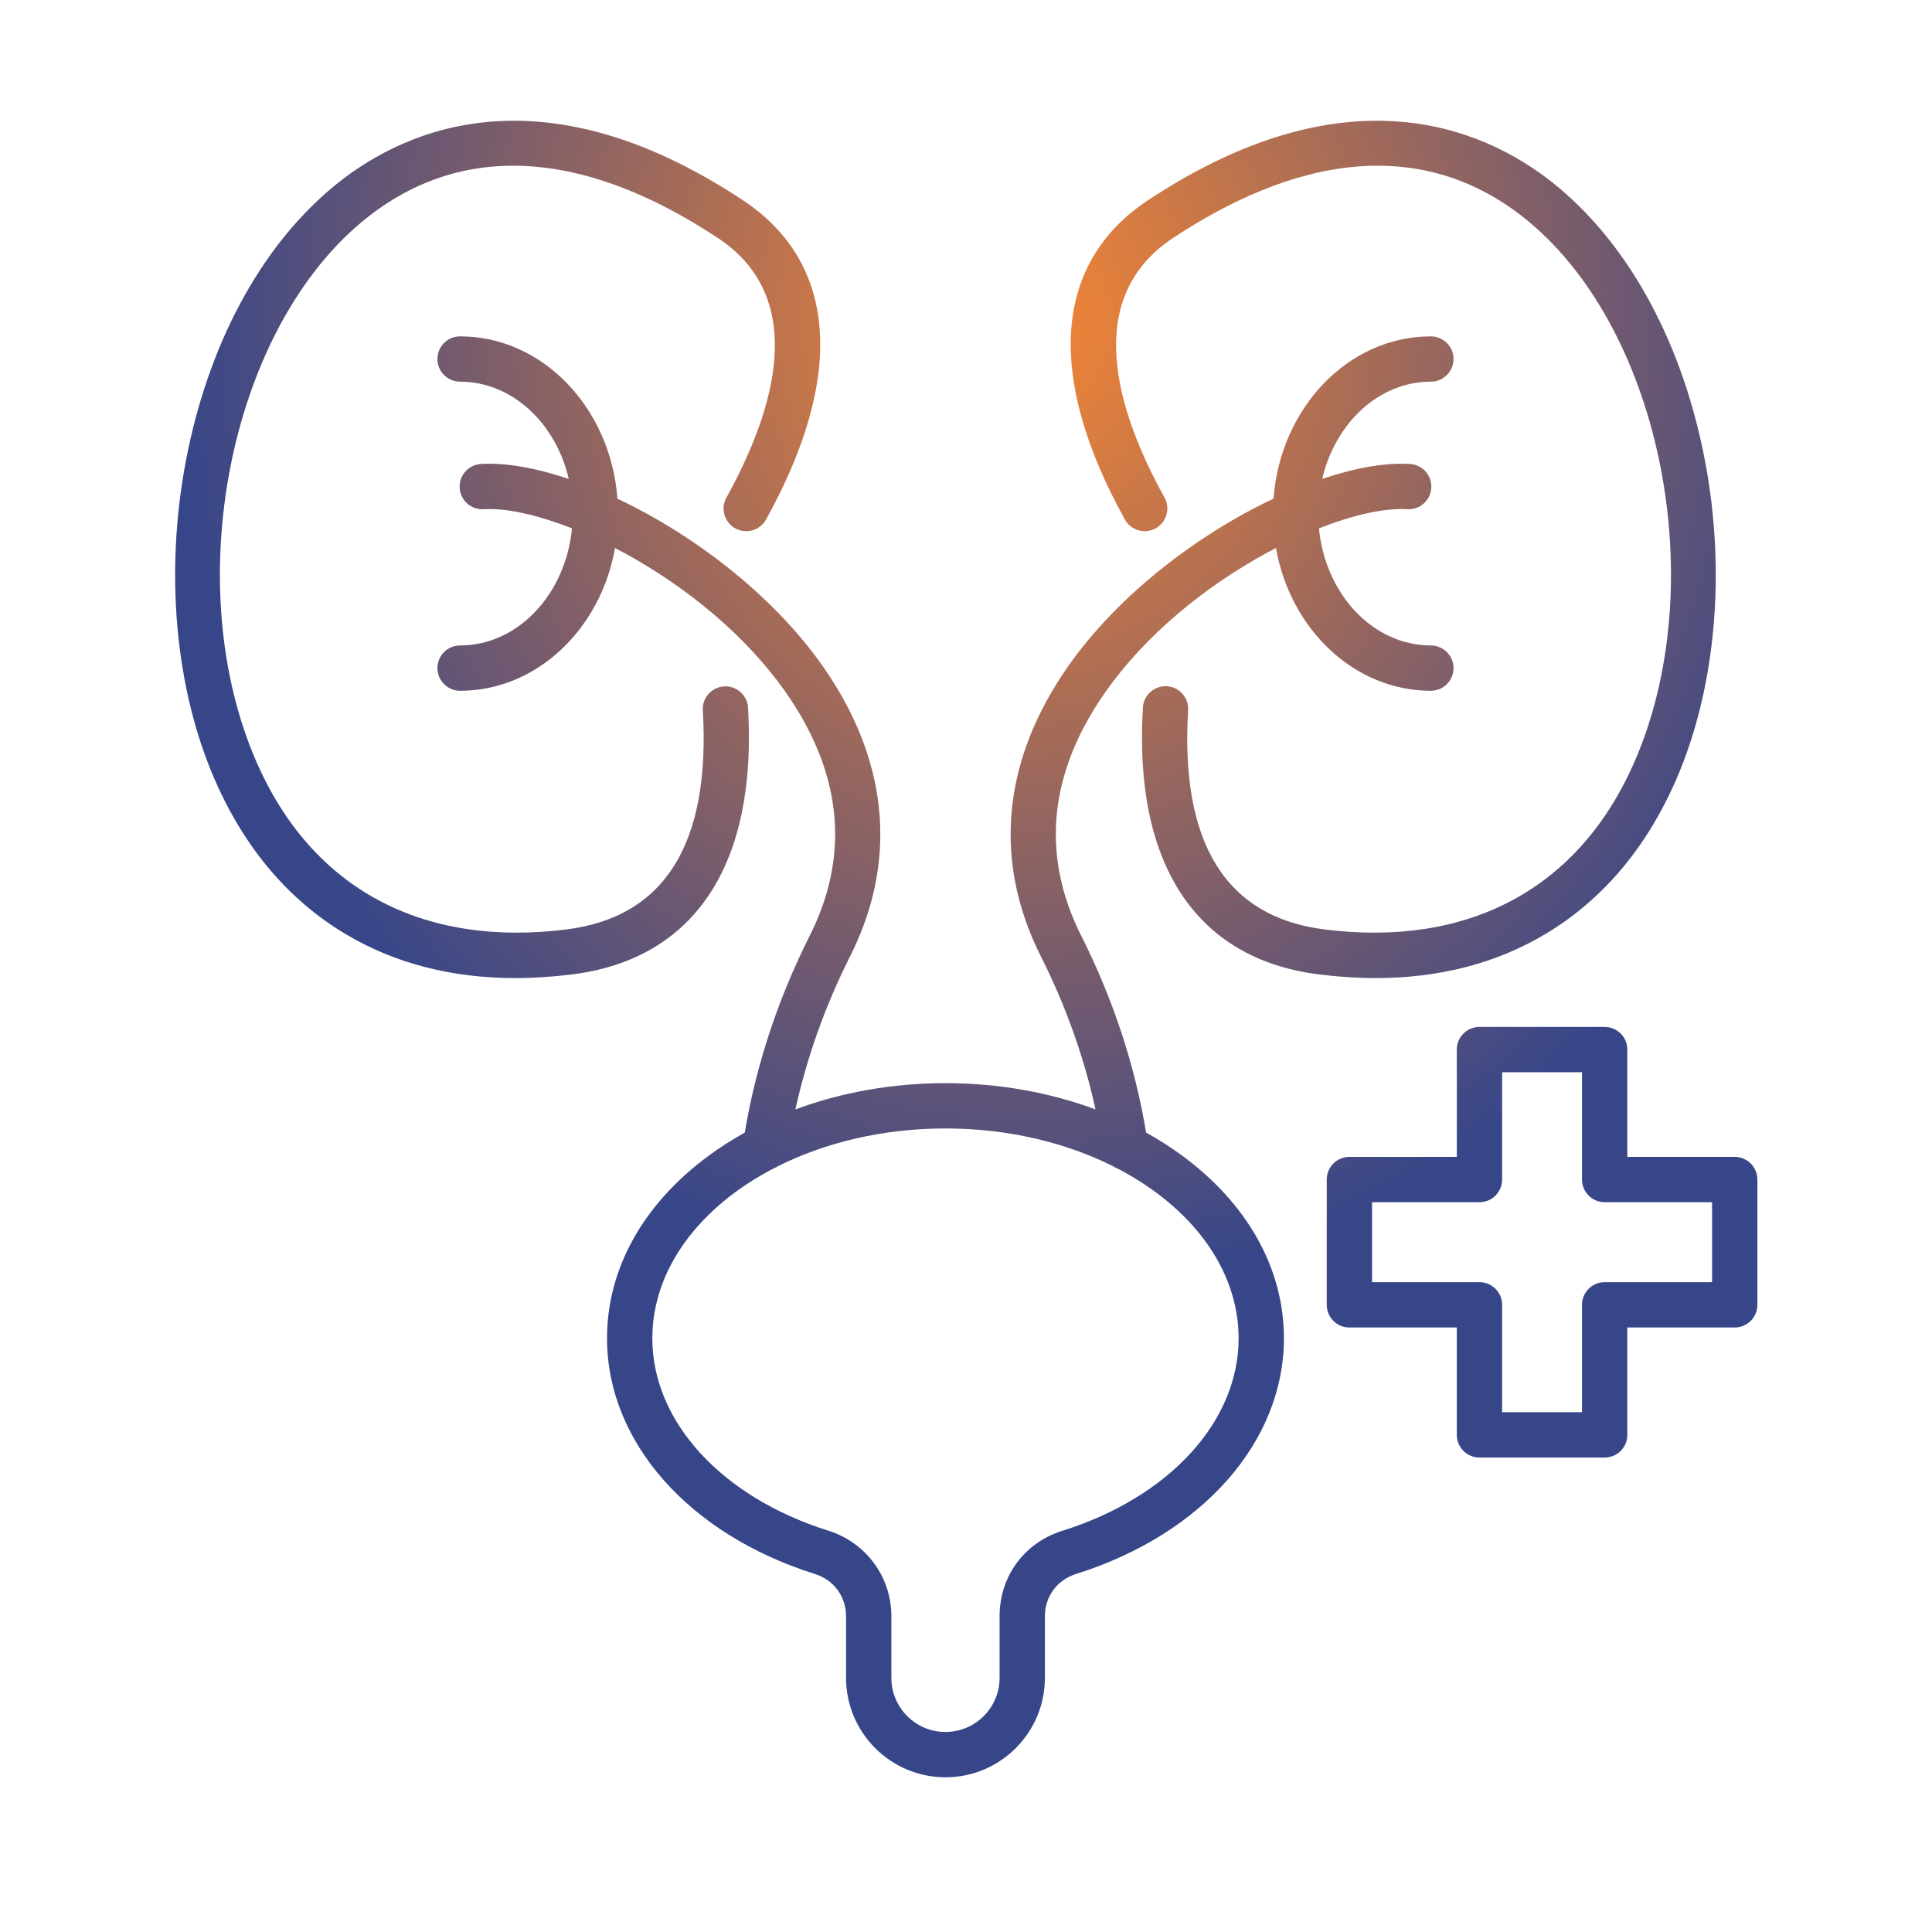
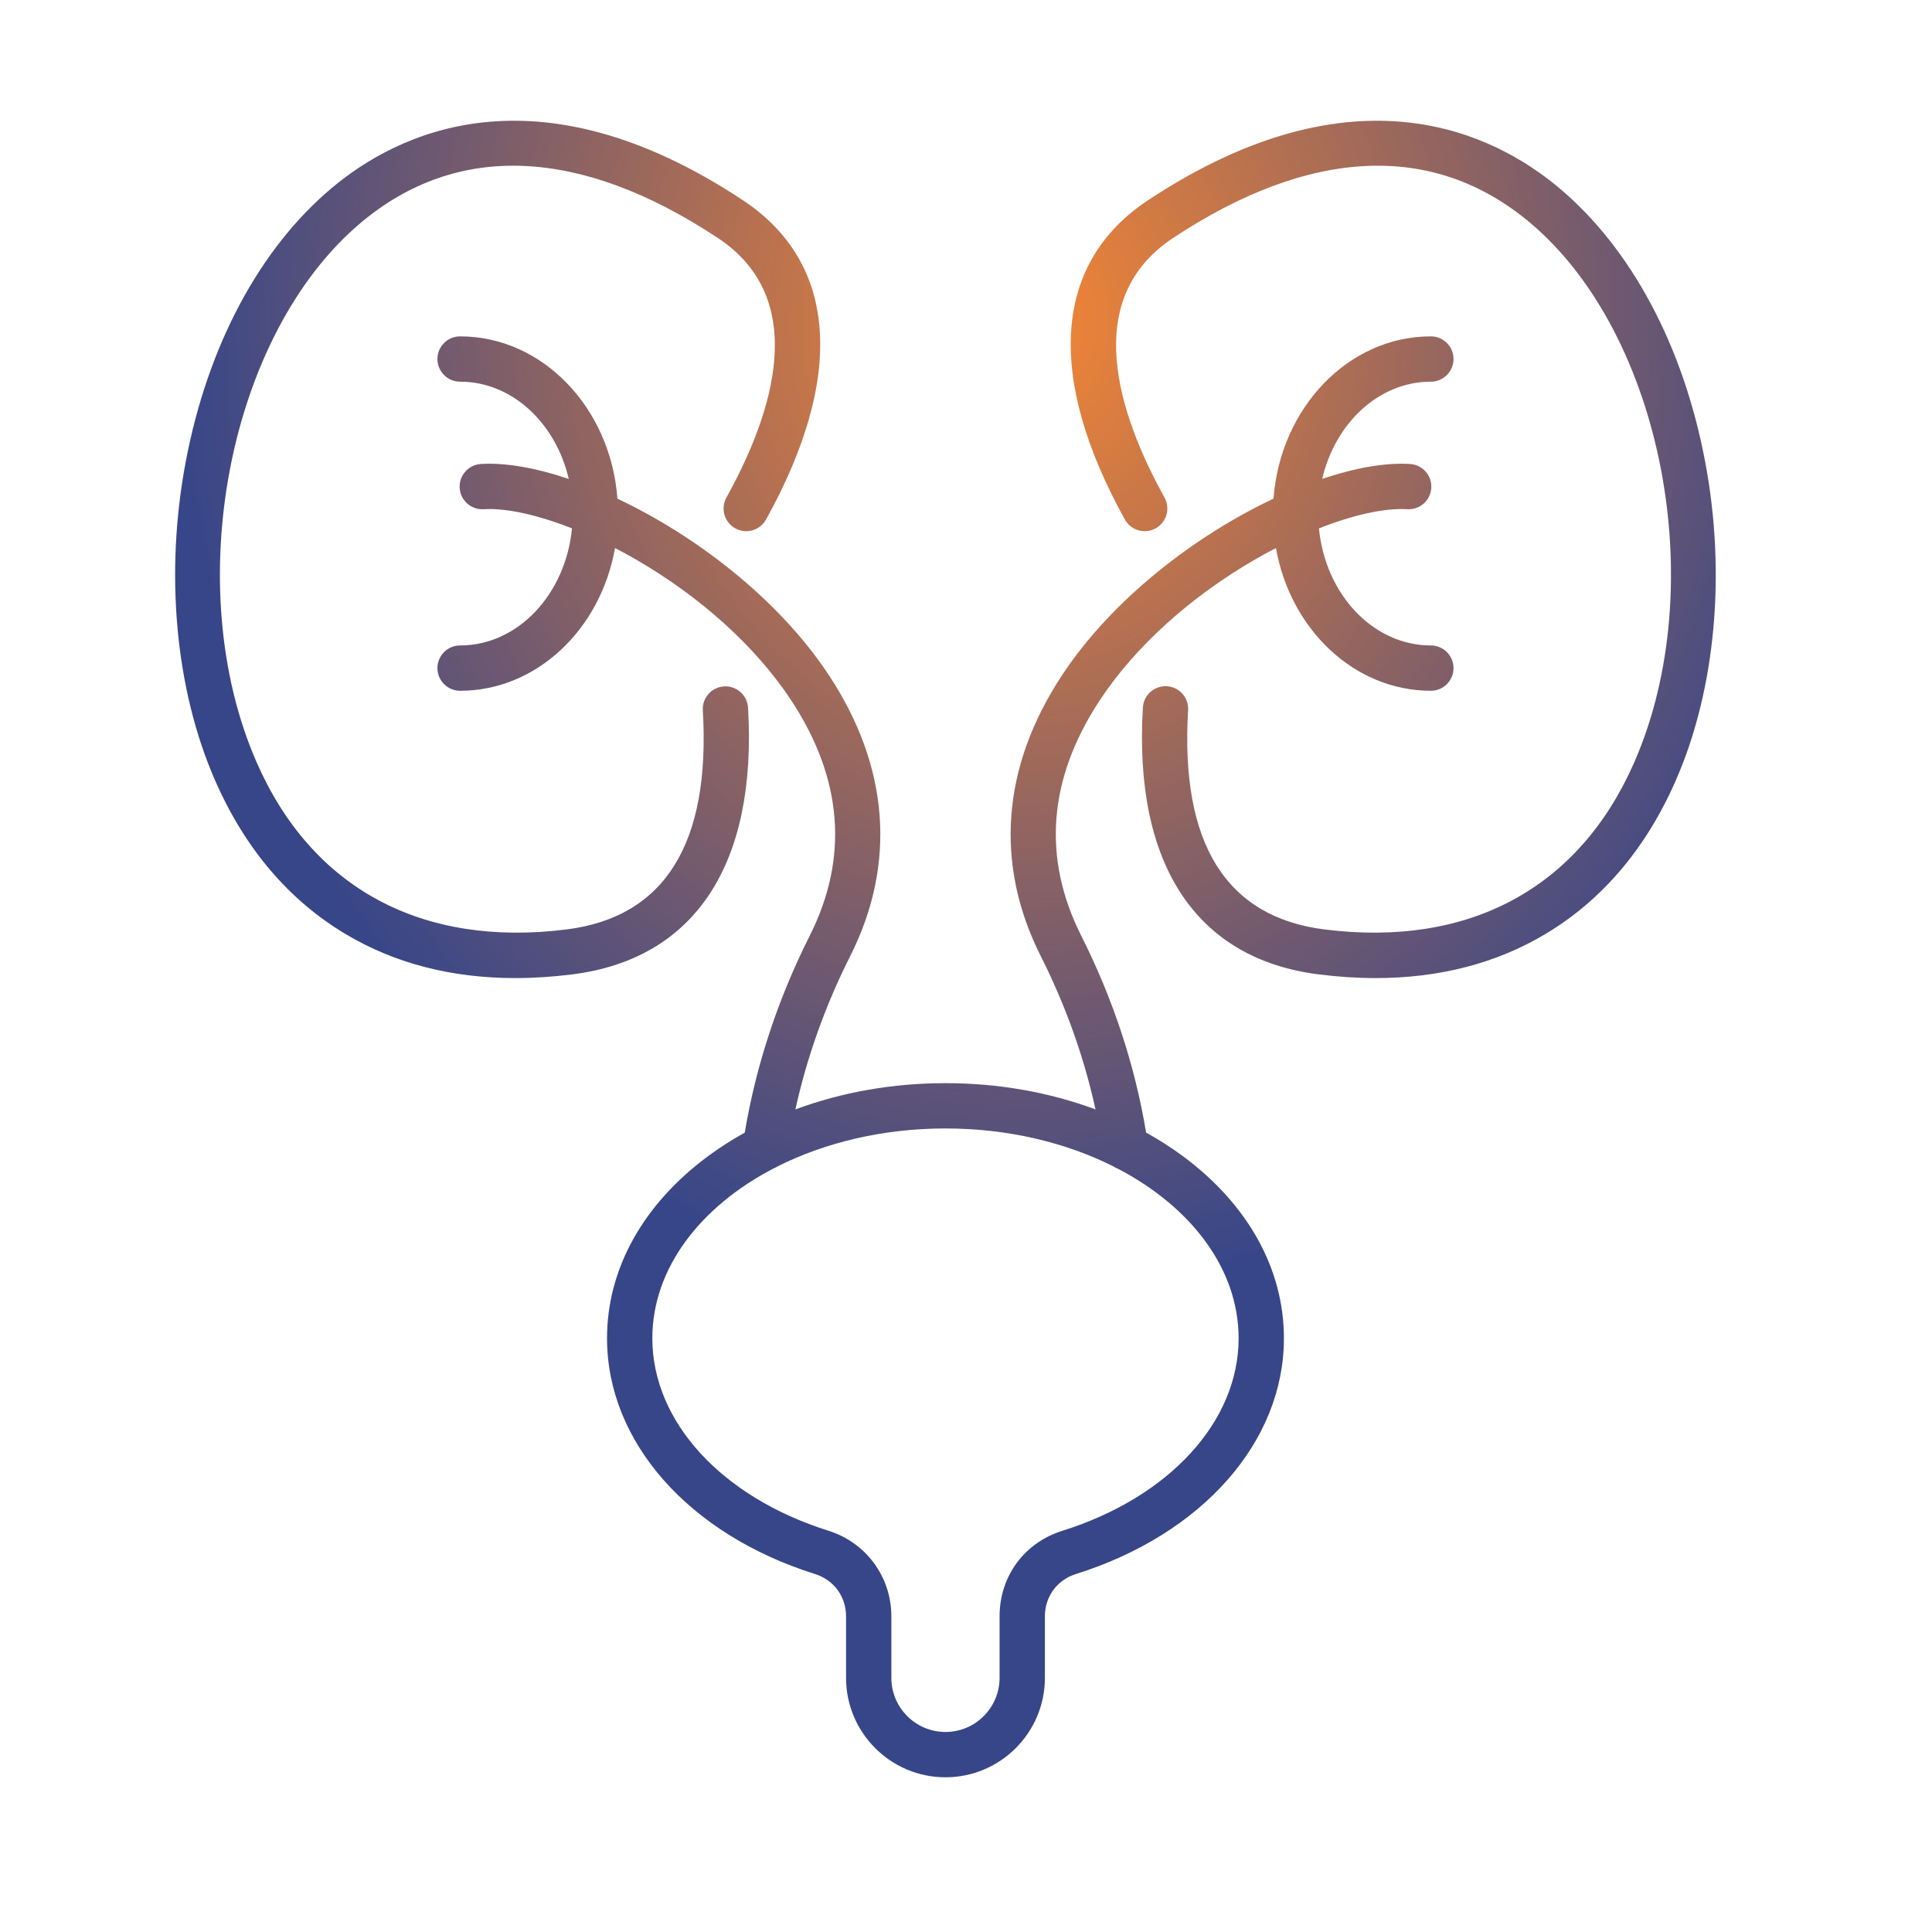
<svg xmlns="http://www.w3.org/2000/svg" width="512" height="512" viewBox="0 0 512 512" fill="none">
  <path d="M198.24 187.543C198.044 184.233 195.199 181.699 191.893 181.904C188.583 182.1 186.058 184.941 186.254 188.251C188.338 223.496 176.199 243.028 150.174 246.305C111.797 251.145 82.612 235.407 67.991 201.981C47.595 155.356 60.509 88.554 95.626 59.026C121.134 37.577 153.869 38.988 190.291 63.103C214.661 79.255 204.951 109.405 192.513 131.853C190.906 134.753 191.955 138.407 194.855 140.014C197.756 141.622 201.409 140.573 203.017 137.673C224.064 99.686 221.9 69.648 196.922 53.093C141.968 16.706 105.026 35.433 87.899 49.837C68.795 65.9 55.072 91.591 49.257 122.179C43.62 151.832 46.438 182.674 56.99 206.795C64.892 224.858 76.548 238.576 91.636 247.567C104.623 255.307 119.685 259.2 136.56 259.2C141.448 259.2 146.489 258.873 151.675 258.218C184.157 254.129 200.694 229.029 198.24 187.543Z" fill="url(#paint0_radial_1389_745)" />
  <path d="M409.473 247.568C424.559 238.577 436.214 224.86 444.116 206.797C454.667 182.676 457.487 151.834 451.851 122.179C446.038 91.59 432.315 65.897 413.213 49.835C396.086 35.434 359.149 16.706 304.193 53.095C279.218 69.649 277.055 99.686 298.101 137.673C299.708 140.573 303.362 141.623 306.263 140.014C309.163 138.407 310.212 134.754 308.605 131.853C296.167 109.405 286.457 79.255 310.824 63.104C347.246 38.988 379.978 37.575 405.484 59.025C440.601 88.552 453.512 155.355 433.114 201.984C418.493 235.409 389.312 251.145 350.945 246.305C324.888 243.01 312.748 223.463 314.863 188.208C315.062 184.899 312.539 182.054 309.229 181.856C305.913 181.683 303.075 184.18 302.876 187.49C300.387 228.988 316.922 254.106 349.439 258.218C354.626 258.873 359.666 259.2 364.554 259.2C381.427 259.2 396.488 255.306 409.473 247.568Z" fill="url(#paint1_radial_1389_745)" />
-   <path d="M459.719 306.587H431.255V278.148C431.255 274.832 428.567 272.144 425.251 272.144H392.073C388.757 272.144 386.069 274.832 386.069 278.148V306.587H357.606C354.289 306.587 351.601 309.275 351.601 312.591V345.794C351.601 349.11 354.289 351.798 357.606 351.798H386.069V380.261C386.069 383.577 388.757 386.265 392.073 386.265H425.251C428.567 386.265 431.255 383.577 431.255 380.261V351.798H459.719C463.034 351.798 465.722 349.11 465.722 345.794V312.591C465.723 309.275 463.035 306.587 459.719 306.587ZM453.715 339.789H425.252C421.937 339.789 419.248 342.478 419.248 345.794V374.256H398.077V345.794C398.077 342.478 395.389 339.789 392.073 339.789H363.609V318.595H392.073C395.389 318.595 398.077 315.907 398.077 312.59V284.152H419.248V312.59C419.248 315.907 421.937 318.595 425.252 318.595H453.715V339.789Z" fill="url(#paint2_radial_1389_745)" />
  <path d="M313.301 306.262C310.28 304.038 307.079 302.001 303.731 300.143C300.76 282.304 294.989 264.779 286.549 248.004C276.132 227.336 277.783 206.332 291.454 185.578C300.828 171.35 315.603 158.005 333.058 148.001C334.751 147.03 336.447 146.112 338.138 145.236C341.938 166.771 358.899 183.061 379.193 183.061C382.509 183.061 385.197 180.373 385.197 177.057C385.197 173.741 382.509 171.053 379.193 171.053C363.868 171.053 351.208 157.456 349.537 140.023C358.627 136.438 366.929 134.581 372.944 134.947C376.251 135.149 379.101 132.63 379.303 129.321C379.505 126.011 376.986 123.164 373.677 122.962C367.131 122.555 359.087 123.984 350.4 126.906C353.857 112.081 365.452 101.148 379.193 101.148C382.509 101.148 385.197 98.46 385.197 95.144C385.197 91.828 382.509 89.139 379.193 89.139C357.303 89.139 339.296 108.095 337.496 132.141C316.749 141.935 294.745 158.757 281.428 178.974C265.448 203.232 263.51 228.971 275.826 253.406C282.435 266.541 287.287 280.154 290.321 294.005C278.11 289.465 264.578 287.046 250.561 287.046C236.54 287.046 223.005 289.466 210.79 294.009C213.842 280.138 218.698 266.522 225.296 253.409C237.612 228.971 235.676 203.232 219.695 178.974C206.378 158.758 184.375 141.948 163.627 132.156C161.833 108.102 143.823 89.139 121.928 89.139C118.613 89.139 115.925 91.827 115.925 95.143C115.925 98.459 118.613 101.147 121.928 101.147C135.675 101.147 147.274 112.088 150.726 126.921C142.037 123.996 133.991 122.563 127.445 122.961C124.135 123.163 121.617 126.01 121.819 129.32C122.021 132.63 124.873 135.148 128.178 134.946C134.195 134.588 142.496 136.443 151.585 140.026C149.913 157.457 137.254 171.053 121.928 171.053C118.613 171.053 115.925 173.741 115.925 177.057C115.925 180.373 118.613 183.061 121.928 183.061C142.222 183.061 159.183 166.772 162.984 145.237C164.675 146.112 166.37 147.03 168.064 148.001C185.519 158.005 200.294 171.351 209.667 185.578C223.339 206.332 224.989 227.336 214.571 248.007C206.145 264.755 200.367 282.284 197.368 300.155C194.028 302.01 190.833 304.043 187.82 306.262C170.44 319.06 160.869 336.25 160.869 354.667C160.869 382.087 182.497 406.603 215.972 417.126C220.977 418.698 224.212 423.1 224.212 428.341V444.65C224.212 459.18 236.031 471 250.559 471C265.089 471 276.908 459.18 276.908 444.65V428.341C276.908 423.095 280.14 418.694 285.149 417.126C318.622 406.602 340.251 382.086 340.251 354.667C340.252 336.25 330.681 319.059 313.301 306.262ZM281.557 405.668C271.439 408.835 264.901 417.733 264.901 428.34V444.65C264.901 452.558 258.467 458.991 250.56 458.991C242.653 458.991 236.219 452.558 236.219 444.65V428.34C236.219 417.907 229.528 408.797 219.571 405.67C191.204 396.752 172.876 376.732 172.876 354.666C172.876 336.18 185.543 319.775 204.987 309.657C205.364 309.51 205.722 309.325 206.061 309.107C218.673 302.775 234.02 299.052 250.56 299.052C267.054 299.052 282.362 302.754 294.953 309.055C295.344 309.315 295.763 309.532 296.207 309.696C315.609 319.817 328.244 336.204 328.244 354.666C328.244 376.732 309.915 396.752 281.557 405.668Z" fill="url(#paint3_radial_1389_745)" />
  <defs>
    <radialGradient id="paint0_radial_1389_745" cx="0" cy="0" r="1" gradientUnits="userSpaceOnUse" gradientTransform="translate(271.042 85.105) rotate(90) scale(258.443 224.631)">
      <stop stop-color="#F58634" />
      <stop offset="1" stop-color="#374689" />
    </radialGradient>
    <radialGradient id="paint1_radial_1389_745" cx="0" cy="0" r="1" gradientUnits="userSpaceOnUse" gradientTransform="translate(271.042 85.105) rotate(90) scale(258.443 224.631)">
      <stop stop-color="#F58634" />
      <stop offset="1" stop-color="#374689" />
    </radialGradient>
    <radialGradient id="paint2_radial_1389_745" cx="0" cy="0" r="1" gradientUnits="userSpaceOnUse" gradientTransform="translate(271.042 85.105) rotate(90) scale(258.443 224.631)">
      <stop stop-color="#F58634" />
      <stop offset="1" stop-color="#374689" />
    </radialGradient>
    <radialGradient id="paint3_radial_1389_745" cx="0" cy="0" r="1" gradientUnits="userSpaceOnUse" gradientTransform="translate(271.042 85.105) rotate(90) scale(258.443 224.631)">
      <stop stop-color="#F58634" />
      <stop offset="1" stop-color="#374689" />
    </radialGradient>
  </defs>
</svg>